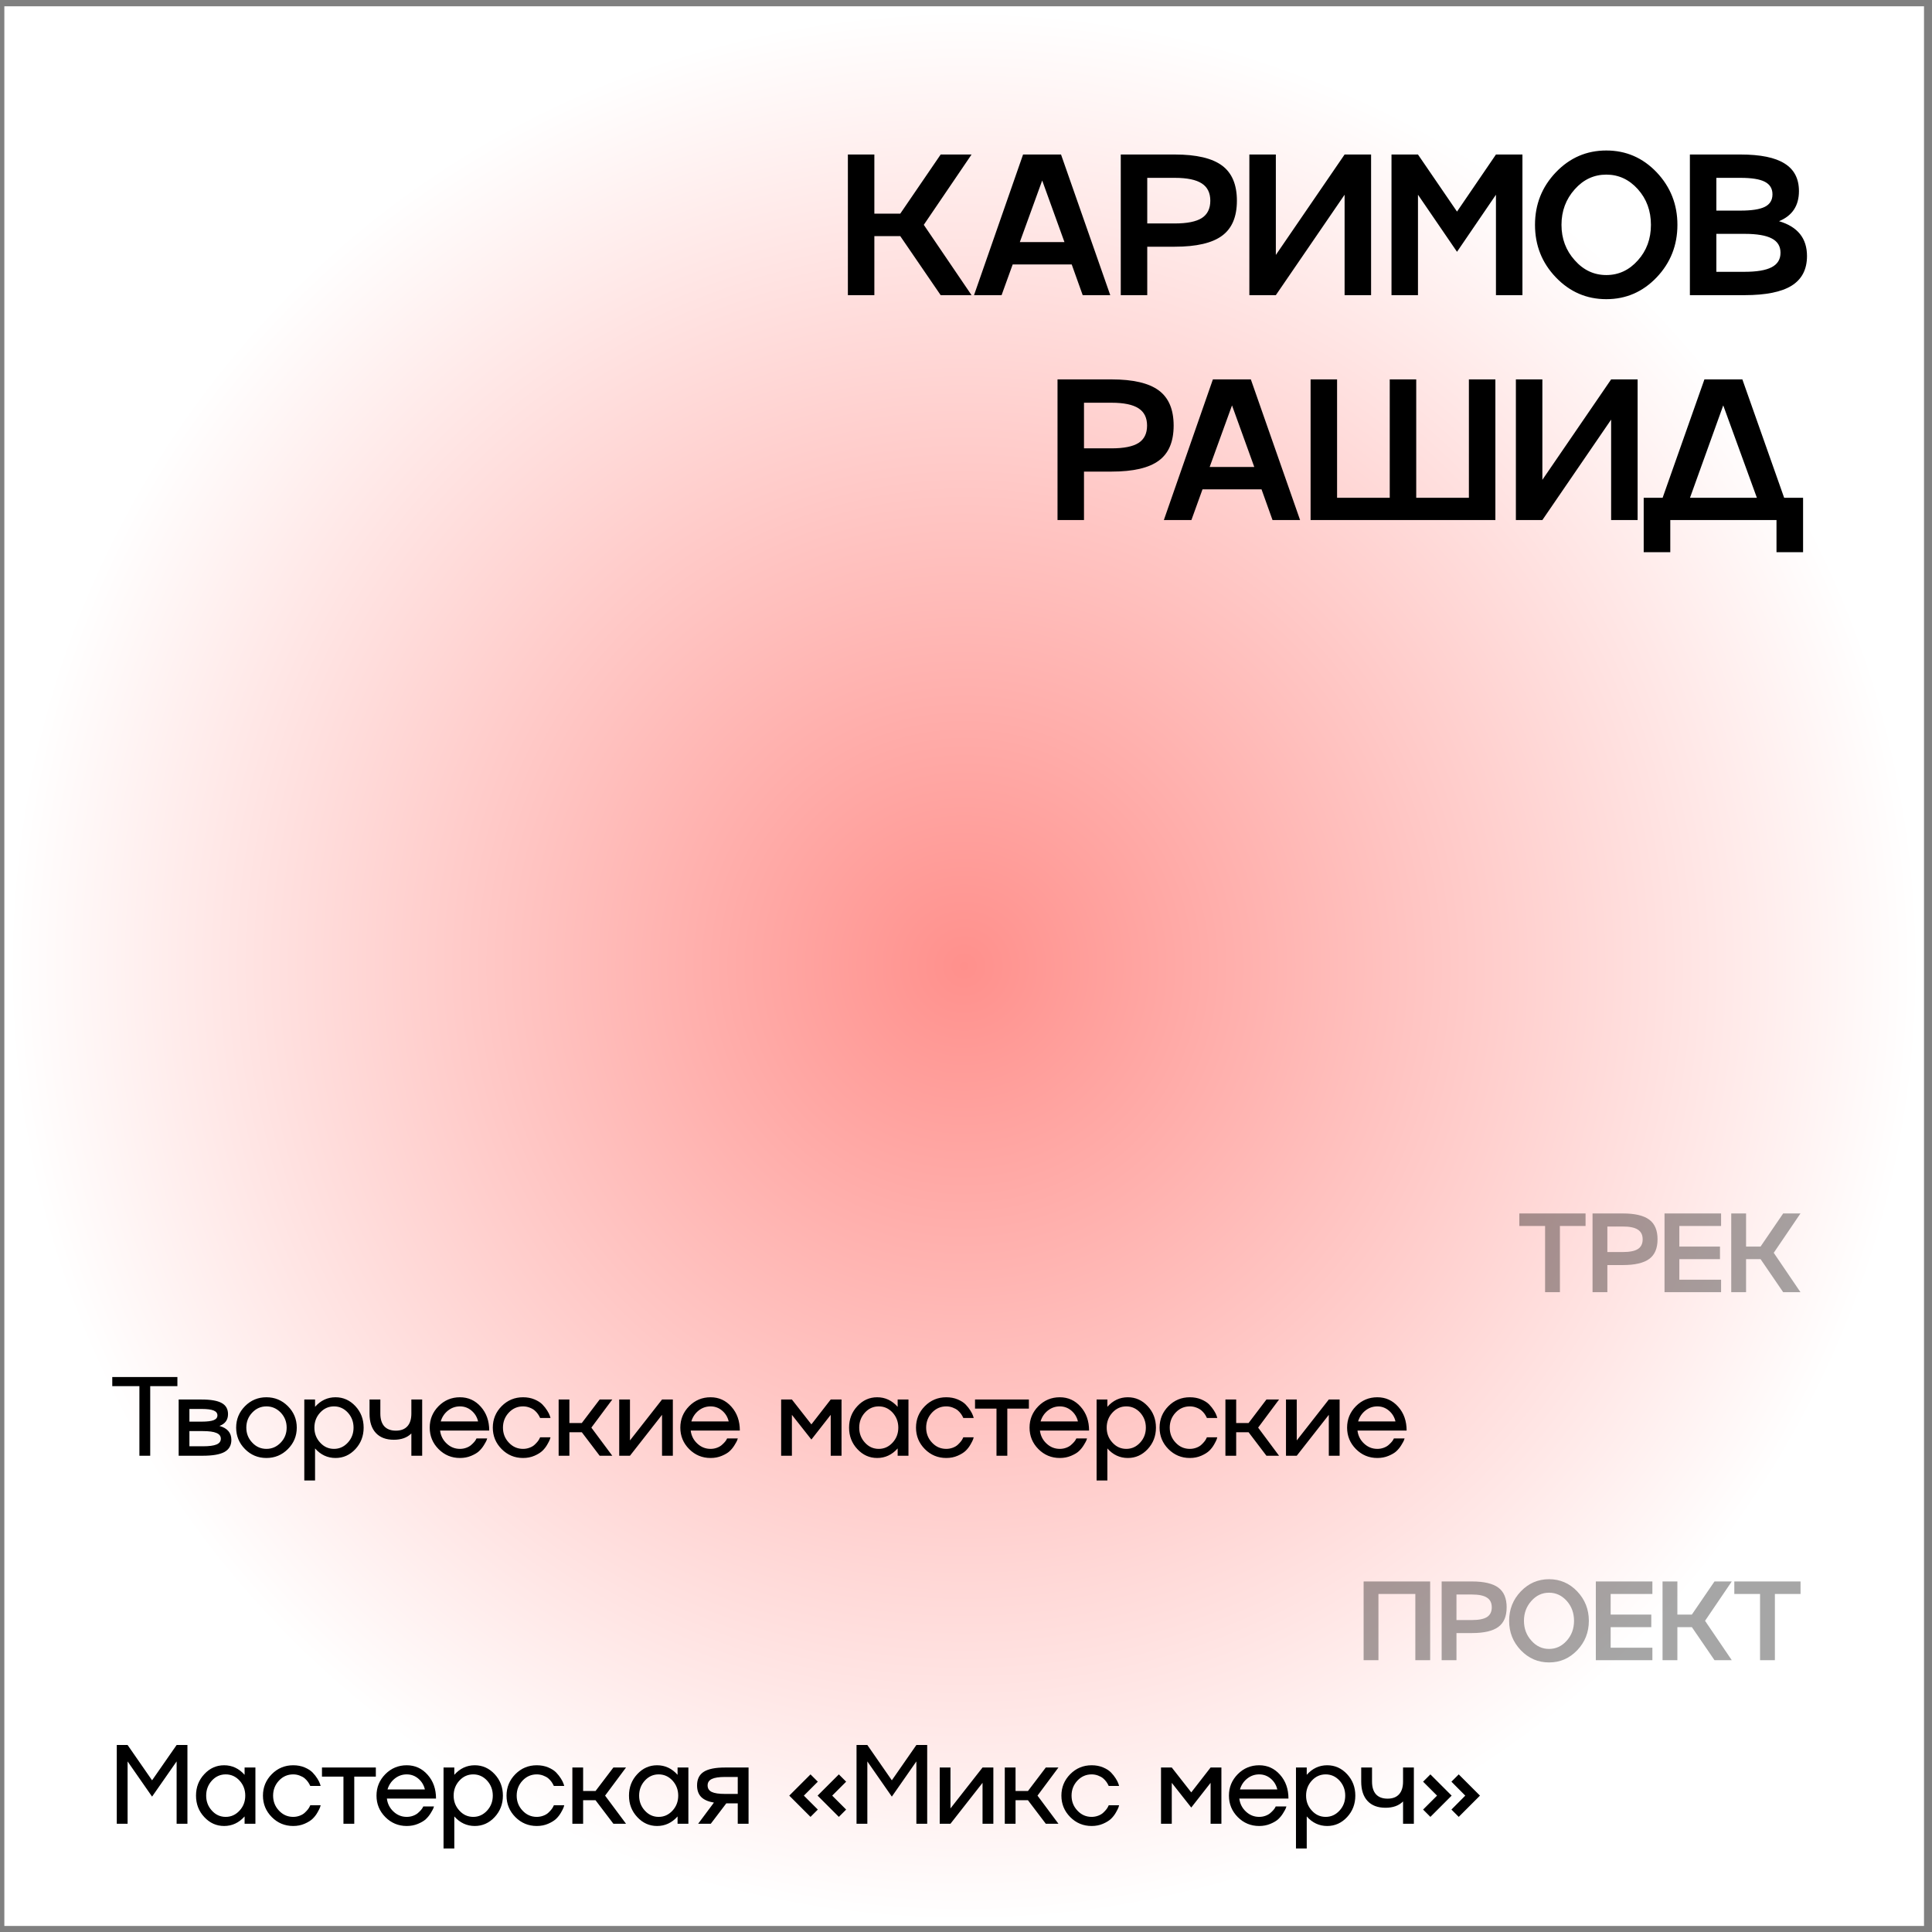
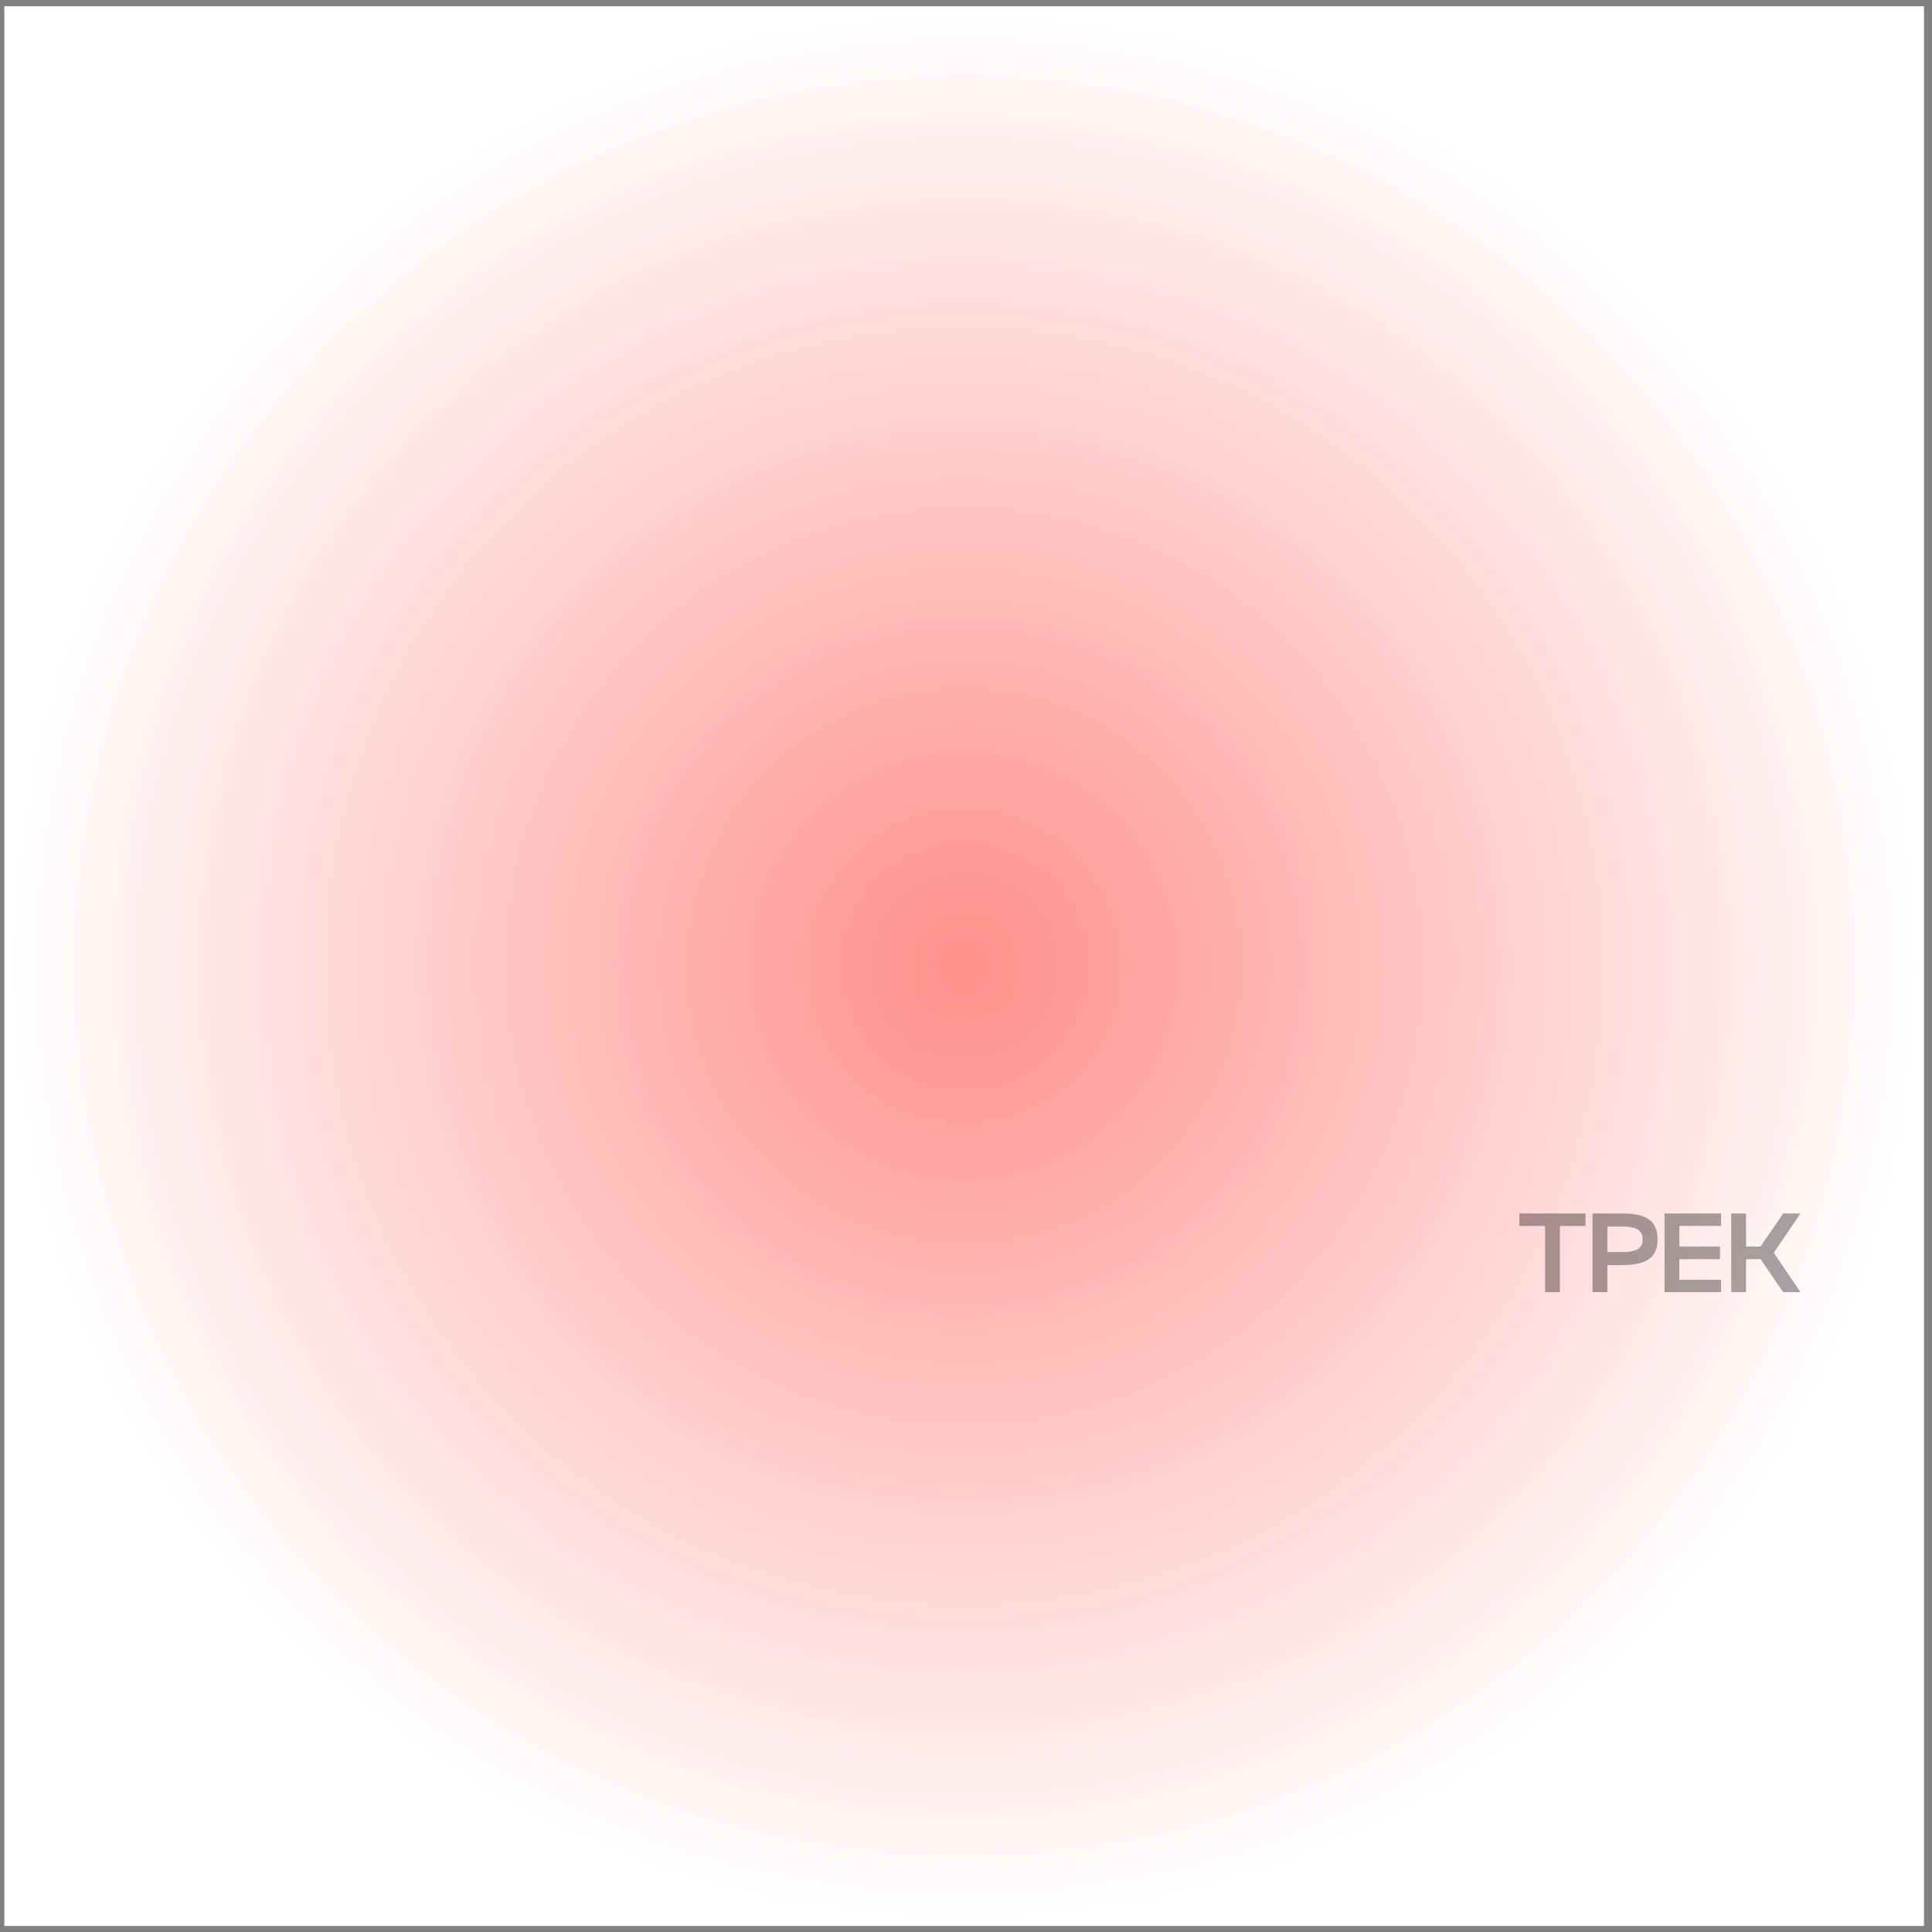
<svg xmlns="http://www.w3.org/2000/svg" width="189" height="189" viewBox="0 0 189 189" fill="none">
  <rect x="0" y="0" width="189" height="189" fill="#808080" stroke="none" />
  <rect width="187.793" height="187.793" transform="translate(0.425 0.616)" fill="url(#paint0_radial_930_1065)" />
  <path opacity="0.35" d="M152.601 126.409H151.15V119.932H148.631V118.707H155.109V119.932H152.601V126.409ZM155.792 118.707H158.751C159.933 118.707 160.796 118.909 161.34 119.314C161.881 119.715 162.151 120.356 162.151 121.237C162.151 122.118 161.881 122.757 161.34 123.154C160.799 123.555 159.936 123.756 158.751 123.756H157.242V126.409H155.792V118.707ZM157.242 122.483H158.751C159.424 122.483 159.917 122.384 160.228 122.188C160.54 121.987 160.695 121.67 160.695 121.237C160.695 120.807 160.54 120.492 160.228 120.292C159.917 120.087 159.424 119.985 158.751 119.985H157.242V122.483ZM168.366 118.707V119.932H164.284V121.946H168.259V123.176H164.284V125.19H168.366V126.409H162.834V118.707H168.366ZM174.441 118.707H176.133L173.518 122.558L176.133 126.409H174.441L172.229 123.176H170.811V126.409H169.36V118.707H170.811V121.946H172.229L174.441 118.707Z" fill="black" />
-   <path d="M14.695 142.409H13.637V135.599H10.983V134.707H17.354V135.599H14.695V142.409ZM21.468 139.493C22.245 139.711 22.634 140.166 22.634 140.857C22.634 141.394 22.41 141.788 21.963 142.039C21.515 142.286 20.804 142.409 19.83 142.409H17.478V136.909H19.723C20.625 136.909 21.28 137.024 21.689 137.253C22.1 137.479 22.306 137.84 22.306 138.338C22.306 138.904 22.027 139.289 21.468 139.493ZM19.723 137.833H18.53V139.074H19.723C20.267 139.074 20.661 139.025 20.904 138.929C21.148 138.832 21.27 138.676 21.27 138.461C21.27 138.243 21.146 138.084 20.899 137.983C20.652 137.883 20.26 137.833 19.723 137.833ZM18.53 141.485H19.83C20.453 141.485 20.904 141.426 21.184 141.308C21.463 141.19 21.603 141.002 21.603 140.744C21.603 140.486 21.459 140.298 21.173 140.18C20.89 140.058 20.442 139.998 19.83 139.998H18.53V141.485ZM23.967 137.559C24.543 136.979 25.241 136.689 26.061 136.689C26.881 136.689 27.581 136.979 28.161 137.559C28.741 138.139 29.032 138.839 29.032 139.659C29.032 140.479 28.741 141.179 28.161 141.759C27.581 142.339 26.881 142.629 26.061 142.629C25.241 142.629 24.543 142.339 23.967 141.759C23.39 141.176 23.102 140.476 23.102 139.659C23.102 138.843 23.39 138.143 23.967 137.559ZM24.676 141.125C25.055 141.534 25.519 141.738 26.067 141.738C26.604 141.738 27.069 141.534 27.463 141.125C27.85 140.721 28.043 140.232 28.043 139.659C28.043 139.086 27.85 138.596 27.463 138.188C27.069 137.783 26.604 137.581 26.067 137.581C25.522 137.581 25.059 137.783 24.676 138.188C24.289 138.596 24.096 139.086 24.096 139.659C24.096 140.232 24.289 140.721 24.676 141.125ZM32.824 136.689C33.58 136.689 34.228 136.979 34.769 137.559C35.306 138.139 35.574 138.839 35.574 139.659C35.574 140.479 35.306 141.179 34.769 141.759C34.228 142.339 33.58 142.629 32.824 142.629C32.04 142.629 31.372 142.318 30.821 141.695V144.832H29.768V136.909H30.821V137.624C31.372 137 32.04 136.689 32.824 136.689ZM31.32 141.125C31.689 141.534 32.14 141.738 32.674 141.738C33.2 141.738 33.651 141.534 34.027 141.125C34.4 140.721 34.586 140.232 34.586 139.659C34.586 139.09 34.4 138.599 34.027 138.188C33.651 137.783 33.2 137.581 32.674 137.581C32.144 137.581 31.693 137.783 31.32 138.188C30.944 138.596 30.756 139.086 30.756 139.659C30.756 140.232 30.944 140.721 31.32 141.125ZM40.242 138.284V136.909H41.3V142.409H40.242V140.229C39.831 140.64 39.259 140.846 38.529 140.846C37.766 140.846 37.179 140.624 36.767 140.18C36.355 139.736 36.15 139.104 36.15 138.284V136.909H37.208V138.284C37.208 138.828 37.337 139.244 37.594 139.53C37.856 139.813 38.233 139.955 38.728 139.955C39.218 139.955 39.592 139.813 39.85 139.53C40.112 139.244 40.242 138.828 40.242 138.284ZM44.996 141.738C45.208 141.738 45.408 141.704 45.598 141.636C45.791 141.568 45.951 141.48 46.076 141.373C46.316 141.165 46.477 140.982 46.559 140.825L46.613 140.717H47.66C47.625 140.825 47.601 140.893 47.591 140.921C47.558 141 47.472 141.154 47.333 141.383C47.204 141.595 47.046 141.788 46.86 141.963C46.688 142.125 46.432 142.277 46.092 142.42C45.759 142.56 45.394 142.629 44.996 142.629C44.176 142.629 43.478 142.339 42.902 141.759C42.325 141.176 42.037 140.476 42.037 139.659C42.037 138.843 42.325 138.143 42.902 137.559C43.478 136.979 44.176 136.689 44.996 136.689C45.809 136.689 46.49 136.999 47.037 137.618C47.585 138.234 47.859 139.009 47.859 139.944H43.052C43.113 140.449 43.328 140.873 43.697 141.217C44.065 141.564 44.499 141.738 44.996 141.738ZM44.996 137.581C44.559 137.581 44.167 137.718 43.82 137.994C43.476 138.27 43.242 138.623 43.117 139.052H46.769C46.669 138.623 46.452 138.268 46.119 137.989C45.793 137.717 45.419 137.581 44.996 137.581ZM51.168 141.738C51.387 141.738 51.598 141.7 51.802 141.625C52.006 141.55 52.171 141.453 52.296 141.335C52.54 141.109 52.703 140.903 52.785 140.717L52.839 140.604H53.854C53.847 140.626 53.825 140.698 53.789 140.819C53.75 140.927 53.668 141.09 53.542 141.308C53.413 141.537 53.254 141.743 53.064 141.926C52.875 142.105 52.615 142.266 52.286 142.409C51.949 142.556 51.577 142.629 51.168 142.629C50.348 142.629 49.65 142.339 49.074 141.759C48.497 141.176 48.209 140.476 48.209 139.659C48.209 138.843 48.497 138.143 49.074 137.559C49.65 136.979 50.348 136.689 51.168 136.689C51.58 136.689 51.953 136.759 52.286 136.898C52.626 137.042 52.887 137.21 53.07 137.403C53.249 137.59 53.401 137.783 53.526 137.983C53.652 138.18 53.739 138.354 53.789 138.504L53.854 138.714H52.839C52.771 138.563 52.696 138.431 52.613 138.316C52.524 138.191 52.416 138.075 52.291 137.967C52.162 137.86 51.996 137.769 51.791 137.693C51.591 137.618 51.383 137.581 51.168 137.581C50.624 137.581 50.16 137.783 49.777 138.188C49.394 138.599 49.203 139.09 49.203 139.659C49.203 140.232 49.394 140.721 49.777 141.125C50.157 141.534 50.621 141.738 51.168 141.738ZM58.662 136.909H59.897L57.851 139.659L59.897 142.409H58.662L56.916 140.11H55.702V142.409H54.65V136.909H55.702V139.208H56.916L58.662 136.909ZM61.627 140.911L64.764 136.909H65.822V142.409H64.764V138.408L61.627 142.409H60.575V136.909H61.627V140.911ZM69.513 141.738C69.724 141.738 69.924 141.704 70.114 141.636C70.308 141.568 70.467 141.48 70.592 141.373C70.832 141.165 70.993 140.982 71.076 140.825L71.129 140.717H72.177C72.141 140.825 72.118 140.893 72.107 140.921C72.075 141 71.989 141.154 71.849 141.383C71.72 141.595 71.563 141.788 71.376 141.963C71.204 142.125 70.948 142.277 70.608 142.42C70.275 142.56 69.91 142.629 69.513 142.629C68.693 142.629 67.994 142.339 67.418 141.759C66.841 141.176 66.553 140.476 66.553 139.659C66.553 138.843 66.841 138.143 67.418 137.559C67.994 136.979 68.693 136.689 69.513 136.689C70.326 136.689 71.006 136.999 71.554 137.618C72.102 138.234 72.375 139.009 72.375 139.944H67.568C67.629 140.449 67.844 140.873 68.213 141.217C68.582 141.564 69.015 141.738 69.513 141.738ZM69.513 137.581C69.076 137.581 68.684 137.718 68.336 137.994C67.993 138.27 67.758 138.623 67.633 139.052H71.285C71.185 138.623 70.968 138.268 70.635 137.989C70.309 137.717 69.935 137.581 69.513 137.581ZM79.375 139.342L81.266 136.909H82.324V142.409H81.266V138.408L79.375 140.825L77.469 138.408V142.409H76.416V136.909H77.469L79.375 139.342ZM87.814 137.624V136.909H88.872V142.409H87.814V141.695C87.259 142.318 86.591 142.629 85.811 142.629C85.055 142.629 84.409 142.339 83.871 141.759C83.331 141.183 83.061 140.483 83.061 139.659C83.061 138.836 83.331 138.136 83.871 137.559C84.409 136.979 85.055 136.689 85.811 136.689C86.591 136.689 87.259 137 87.814 137.624ZM84.613 141.125C84.981 141.534 85.433 141.738 85.966 141.738C86.493 141.738 86.944 141.534 87.32 141.125C87.692 140.721 87.878 140.232 87.878 139.659C87.878 139.09 87.692 138.599 87.32 138.188C86.944 137.783 86.493 137.581 85.966 137.581C85.436 137.581 84.985 137.783 84.613 138.188C84.24 138.599 84.054 139.09 84.054 139.659C84.054 140.232 84.24 140.721 84.613 141.125ZM92.568 141.738C92.786 141.738 92.998 141.7 93.202 141.625C93.406 141.55 93.571 141.453 93.696 141.335C93.939 141.109 94.102 140.903 94.185 140.717L94.238 140.604H95.254C95.246 140.626 95.225 140.698 95.189 140.819C95.15 140.927 95.067 141.09 94.942 141.308C94.813 141.537 94.654 141.743 94.464 141.926C94.274 142.105 94.015 142.266 93.685 142.409C93.349 142.556 92.976 142.629 92.568 142.629C91.748 142.629 91.05 142.339 90.473 141.759C89.897 141.176 89.609 140.476 89.609 139.659C89.609 138.843 89.897 138.143 90.473 137.559C91.05 136.979 91.748 136.689 92.568 136.689C92.98 136.689 93.352 136.759 93.685 136.898C94.025 137.042 94.287 137.21 94.469 137.403C94.648 137.59 94.8 137.783 94.926 137.983C95.051 138.18 95.139 138.354 95.189 138.504L95.254 138.714H94.238C94.17 138.563 94.095 138.431 94.013 138.316C93.923 138.191 93.816 138.075 93.691 137.967C93.562 137.86 93.395 137.769 93.191 137.693C92.99 137.618 92.783 137.581 92.568 137.581C92.024 137.581 91.56 137.783 91.177 138.188C90.794 138.599 90.602 139.09 90.602 139.659C90.602 140.232 90.794 140.721 91.177 141.125C91.556 141.534 92.02 141.738 92.568 141.738ZM98.541 142.409H97.483V137.801H95.383V136.909H100.652V137.801H98.541V142.409ZM103.677 141.738C103.888 141.738 104.088 141.704 104.278 141.636C104.472 141.568 104.631 141.48 104.756 141.373C104.996 141.165 105.157 140.982 105.24 140.825L105.293 140.717H106.341C106.305 140.825 106.282 140.893 106.271 140.921C106.239 141 106.153 141.154 106.013 141.383C105.884 141.595 105.727 141.788 105.54 141.963C105.369 142.125 105.113 142.277 104.772 142.42C104.439 142.56 104.074 142.629 103.677 142.629C102.857 142.629 102.158 142.339 101.582 141.759C101.005 141.176 100.717 140.476 100.717 139.659C100.717 138.843 101.005 138.143 101.582 137.559C102.158 136.979 102.857 136.689 103.677 136.689C104.489 136.689 105.17 136.999 105.718 137.618C106.266 138.234 106.539 139.009 106.539 139.944H101.732C101.793 140.449 102.008 140.873 102.377 141.217C102.746 141.564 103.179 141.738 103.677 141.738ZM103.677 137.581C103.24 137.581 102.848 137.718 102.5 137.994C102.157 138.27 101.922 138.623 101.797 139.052H105.449C105.349 138.623 105.132 138.268 104.799 137.989C104.473 137.717 104.099 137.581 103.677 137.581ZM110.332 136.689C111.088 136.689 111.736 136.979 112.276 137.559C112.814 138.139 113.082 138.839 113.082 139.659C113.082 140.479 112.814 141.179 112.276 141.759C111.736 142.339 111.088 142.629 110.332 142.629C109.548 142.629 108.88 142.318 108.329 141.695V144.832H107.276V136.909H108.329V137.624C108.88 137 109.548 136.689 110.332 136.689ZM108.828 141.125C109.197 141.534 109.648 141.738 110.182 141.738C110.708 141.738 111.159 141.534 111.535 141.125C111.908 140.721 112.094 140.232 112.094 139.659C112.094 139.09 111.908 138.599 111.535 138.188C111.159 137.783 110.708 137.581 110.182 137.581C109.652 137.581 109.201 137.783 108.828 138.188C108.452 138.596 108.264 139.086 108.264 139.659C108.264 140.232 108.452 140.721 108.828 141.125ZM116.397 141.738C116.615 141.738 116.826 141.7 117.03 141.625C117.235 141.55 117.399 141.453 117.525 141.335C117.768 141.109 117.931 140.903 118.013 140.717L118.067 140.604H119.082C119.075 140.626 119.054 140.698 119.018 140.819C118.978 140.927 118.896 141.09 118.771 141.308C118.642 141.537 118.482 141.743 118.293 141.926C118.103 142.105 117.843 142.266 117.514 142.409C117.177 142.556 116.805 142.629 116.397 142.629C115.577 142.629 114.878 142.339 114.302 141.759C113.725 141.176 113.437 140.476 113.437 139.659C113.437 138.843 113.725 138.143 114.302 137.559C114.878 136.979 115.577 136.689 116.397 136.689C116.808 136.689 117.181 136.759 117.514 136.898C117.854 137.042 118.115 137.21 118.298 137.403C118.477 137.59 118.629 137.783 118.755 137.983C118.88 138.18 118.968 138.354 119.018 138.504L119.082 138.714H118.067C117.999 138.563 117.924 138.431 117.842 138.316C117.752 138.191 117.645 138.075 117.519 137.967C117.39 137.86 117.224 137.769 117.02 137.693C116.819 137.618 116.612 137.581 116.397 137.581C115.852 137.581 115.389 137.783 115.006 138.188C114.622 138.599 114.431 139.09 114.431 139.659C114.431 140.232 114.622 140.721 115.006 141.125C115.385 141.534 115.849 141.738 116.397 141.738ZM123.89 136.909H125.125L123.079 139.659L125.125 142.409H123.89L122.144 140.11H120.931V142.409H119.878V136.909H120.931V139.208H122.144L123.89 136.909ZM126.856 140.911L129.992 136.909H131.05V142.409H129.992V138.408L126.856 142.409H125.803V136.909H126.856V140.911ZM134.741 141.738C134.952 141.738 135.153 141.704 135.342 141.636C135.536 141.568 135.695 141.48 135.821 141.373C136.06 141.165 136.222 140.982 136.304 140.825L136.358 140.717H137.405C137.369 140.825 137.346 140.893 137.335 140.921C137.303 141 137.217 141.154 137.077 141.383C136.948 141.595 136.791 141.788 136.605 141.963C136.433 142.125 136.177 142.277 135.837 142.42C135.504 142.56 135.138 142.629 134.741 142.629C133.921 142.629 133.223 142.339 132.646 141.759C132.07 141.176 131.781 140.476 131.781 139.659C131.781 138.843 132.07 138.143 132.646 137.559C133.223 136.979 133.921 136.689 134.741 136.689C135.554 136.689 136.234 136.999 136.782 137.618C137.33 138.234 137.604 139.009 137.604 139.944H132.797C132.857 140.449 133.072 140.873 133.441 141.217C133.81 141.564 134.243 141.738 134.741 141.738ZM134.741 137.581C134.304 137.581 133.912 137.718 133.565 137.994C133.221 138.27 132.986 138.623 132.861 139.052H136.513C136.413 138.623 136.196 138.268 135.863 137.989C135.538 137.717 135.163 137.581 134.741 137.581Z" fill="black" />
-   <path opacity="0.35" d="M133.398 162.409V154.707H139.907V162.409H138.457V155.932H134.848V162.409H133.398ZM141.031 154.707H143.99C145.172 154.707 146.035 154.909 146.579 155.314C147.12 155.715 147.39 156.356 147.39 157.237C147.39 158.118 147.12 158.757 146.579 159.154C146.038 159.555 145.175 159.756 143.99 159.756H142.481V162.409H141.031V154.707ZM142.481 158.483H143.99C144.663 158.483 145.156 158.384 145.467 158.188C145.779 157.987 145.934 157.67 145.934 157.237C145.934 156.807 145.779 156.492 145.467 156.292C145.156 156.087 144.663 155.985 143.99 155.985H142.481V158.483ZM148.776 155.679C149.539 154.884 150.459 154.487 151.537 154.487C152.615 154.487 153.533 154.884 154.293 155.679C155.052 156.481 155.431 157.441 155.431 158.558C155.431 159.679 155.052 160.639 154.293 161.437C153.533 162.232 152.615 162.629 151.537 162.629C150.459 162.629 149.539 162.232 148.776 161.437C148.014 160.642 147.632 159.682 147.632 158.558C147.632 157.437 148.014 156.478 148.776 155.679ZM149.808 160.497C150.284 161.038 150.86 161.308 151.537 161.308C152.214 161.308 152.79 161.04 153.267 160.502C153.743 159.972 153.981 159.324 153.981 158.558C153.981 157.792 153.743 157.142 153.267 156.608C152.787 156.075 152.21 155.808 151.537 155.808C150.86 155.808 150.284 156.077 149.808 156.614C149.324 157.154 149.083 157.803 149.083 158.558C149.083 159.314 149.324 159.96 149.808 160.497ZM161.646 154.707V155.932H157.564V157.946H161.539V159.176H157.564V161.19H161.646V162.409H156.114V154.707H161.646ZM167.722 154.707H169.413L166.798 158.558L169.413 162.409H167.722L165.509 159.176H164.091V162.409H162.64V154.707H164.091V157.946H165.509L167.722 154.707ZM173.63 162.409H172.18V155.932H169.661V154.707H176.139V155.932H173.63V162.409Z" fill="black" />
-   <path d="M14.877 174.161L17.278 170.707H18.336V178.409H17.278V172.313L14.877 175.756L12.482 172.313V178.409H11.424V170.707H12.482L14.877 174.161ZM23.928 173.624V172.909H24.986V178.409H23.928V177.695C23.373 178.318 22.706 178.629 21.925 178.629C21.169 178.629 20.523 178.339 19.986 177.759C19.445 177.183 19.175 176.483 19.175 175.659C19.175 174.836 19.445 174.136 19.986 173.559C20.523 172.979 21.169 172.689 21.925 172.689C22.706 172.689 23.373 173 23.928 173.624ZM20.727 177.125C21.096 177.534 21.547 177.738 22.081 177.738C22.607 177.738 23.058 177.534 23.434 177.125C23.807 176.721 23.993 176.232 23.993 175.659C23.993 175.09 23.807 174.599 23.434 174.188C23.058 173.783 22.607 173.581 22.081 173.581C21.551 173.581 21.1 173.783 20.727 174.188C20.355 174.599 20.169 175.09 20.169 175.659C20.169 176.232 20.355 176.721 20.727 177.125ZM28.682 177.738C28.901 177.738 29.112 177.7 29.316 177.625C29.52 177.55 29.685 177.453 29.81 177.335C30.054 177.109 30.217 176.903 30.299 176.717L30.353 176.604H31.368C31.361 176.626 31.339 176.698 31.303 176.819C31.264 176.927 31.182 177.09 31.056 177.308C30.928 177.537 30.768 177.743 30.578 177.926C30.389 178.105 30.129 178.266 29.8 178.409C29.463 178.556 29.091 178.629 28.682 178.629C27.863 178.629 27.164 178.339 26.588 177.759C26.011 177.176 25.723 176.476 25.723 175.659C25.723 174.843 26.011 174.143 26.588 173.559C27.164 172.979 27.863 172.689 28.682 172.689C29.094 172.689 29.467 172.759 29.8 172.898C30.14 173.042 30.401 173.21 30.584 173.403C30.763 173.59 30.915 173.783 31.04 173.983C31.166 174.18 31.253 174.354 31.303 174.504L31.368 174.714H30.353C30.285 174.563 30.21 174.431 30.127 174.316C30.038 174.191 29.93 174.075 29.805 173.967C29.676 173.86 29.51 173.769 29.305 173.693C29.105 173.618 28.897 173.581 28.682 173.581C28.138 173.581 27.674 173.783 27.291 174.188C26.908 174.599 26.717 175.09 26.717 175.659C26.717 176.232 26.908 176.721 27.291 177.125C27.671 177.534 28.135 177.738 28.682 177.738ZM34.656 178.409H33.598V173.801H31.497V172.909H36.767V173.801H34.656V178.409ZM39.791 177.738C40.002 177.738 40.203 177.704 40.393 177.636C40.586 177.568 40.745 177.48 40.871 177.373C41.111 177.165 41.272 176.982 41.354 176.825L41.408 176.717H42.455C42.419 176.825 42.396 176.893 42.385 176.921C42.353 177 42.267 177.154 42.128 177.383C41.999 177.595 41.841 177.788 41.655 177.963C41.483 178.125 41.227 178.277 40.887 178.42C40.554 178.56 40.189 178.629 39.791 178.629C38.971 178.629 38.273 178.339 37.696 177.759C37.12 177.176 36.832 176.476 36.832 175.659C36.832 174.843 37.12 174.143 37.696 173.559C38.273 172.979 38.971 172.689 39.791 172.689C40.604 172.689 41.284 172.999 41.832 173.618C42.38 174.234 42.654 175.009 42.654 175.944H37.847C37.908 176.449 38.123 176.873 38.491 177.217C38.86 177.564 39.293 177.738 39.791 177.738ZM39.791 173.581C39.354 173.581 38.962 173.718 38.615 173.994C38.271 174.27 38.037 174.623 37.911 175.052H41.564C41.463 174.623 41.247 174.268 40.914 173.989C40.588 173.717 40.214 173.581 39.791 173.581ZM46.447 172.689C47.202 172.689 47.85 172.979 48.391 173.559C48.928 174.139 49.197 174.839 49.197 175.659C49.197 176.479 48.928 177.179 48.391 177.759C47.85 178.339 47.202 178.629 46.447 178.629C45.662 178.629 44.995 178.318 44.443 177.695V180.832H43.39V172.909H44.443V173.624C44.995 173 45.662 172.689 46.447 172.689ZM44.943 177.125C45.312 177.534 45.763 177.738 46.296 177.738C46.823 177.738 47.274 177.534 47.65 177.125C48.022 176.721 48.208 176.232 48.208 175.659C48.208 175.09 48.022 174.599 47.65 174.188C47.274 173.783 46.823 173.581 46.296 173.581C45.766 173.581 45.315 173.783 44.943 174.188C44.567 174.596 44.379 175.086 44.379 175.659C44.379 176.232 44.567 176.721 44.943 177.125ZM52.511 177.738C52.73 177.738 52.941 177.7 53.145 177.625C53.349 177.55 53.514 177.453 53.639 177.335C53.883 177.109 54.045 176.903 54.128 176.717L54.182 176.604H55.197C55.19 176.626 55.168 176.698 55.132 176.819C55.093 176.927 55.011 177.09 54.885 177.308C54.756 177.537 54.597 177.743 54.407 177.926C54.217 178.105 53.958 178.266 53.628 178.409C53.292 178.556 52.919 178.629 52.511 178.629C51.691 178.629 50.993 178.339 50.416 177.759C49.84 177.176 49.552 176.476 49.552 175.659C49.552 174.843 49.84 174.143 50.416 173.559C50.993 172.979 51.691 172.689 52.511 172.689C52.923 172.689 53.295 172.759 53.628 172.898C53.968 173.042 54.23 173.21 54.413 173.403C54.592 173.59 54.744 173.783 54.869 173.983C54.994 174.18 55.082 174.354 55.132 174.504L55.197 174.714H54.182C54.114 174.563 54.038 174.431 53.956 174.316C53.867 174.191 53.759 174.075 53.634 173.967C53.505 173.86 53.338 173.769 53.134 173.693C52.934 173.618 52.726 173.581 52.511 173.581C51.967 173.581 51.503 173.783 51.12 174.188C50.737 174.599 50.545 175.09 50.545 175.659C50.545 176.232 50.737 176.721 51.12 177.125C51.5 177.534 51.963 177.738 52.511 177.738ZM60.005 172.909H61.24L59.194 175.659L61.24 178.409H60.005L58.259 176.11H57.045V178.409H55.992V172.909H57.045V175.208H58.259L60.005 172.909ZM66.284 173.624V172.909H67.342V178.409H66.284V177.695C65.729 178.318 65.061 178.629 64.281 178.629C63.525 178.629 62.879 178.339 62.342 177.759C61.801 177.183 61.531 176.483 61.531 175.659C61.531 174.836 61.801 174.136 62.342 173.559C62.879 172.979 63.525 172.689 64.281 172.689C65.061 172.689 65.729 173 66.284 173.624ZM63.083 177.125C63.452 177.534 63.903 177.738 64.436 177.738C64.963 177.738 65.414 177.534 65.79 177.125C66.162 176.721 66.348 176.232 66.348 175.659C66.348 175.09 66.162 174.599 65.79 174.188C65.414 173.783 64.963 173.581 64.436 173.581C63.906 173.581 63.455 173.783 63.083 174.188C62.71 174.599 62.524 175.09 62.524 175.659C62.524 176.232 62.71 176.721 63.083 177.125ZM70.931 172.909H73.229V178.409H72.171V176.417H71.049L69.534 178.409H68.299L69.84 176.341C69.275 176.245 68.857 176.06 68.589 175.788C68.324 175.512 68.191 175.136 68.191 174.66C68.191 174.051 68.41 173.607 68.847 173.328C69.284 173.049 69.978 172.909 70.931 172.909ZM70.931 175.493H72.171V173.833H70.931C70.336 173.833 69.903 173.899 69.631 174.032C69.359 174.164 69.223 174.374 69.223 174.66C69.223 174.954 69.357 175.167 69.625 175.299C69.894 175.428 70.329 175.493 70.931 175.493ZM79.289 173.581L80.004 174.295L78.639 175.659L80.004 177.023L79.289 177.738L77.211 175.659L79.289 173.581ZM82.775 174.295L81.411 175.659L82.775 177.023L82.061 177.738L79.982 175.659L82.061 173.581L82.775 174.295ZM87.245 174.161L89.645 170.707H90.704V178.409H89.645V172.313L87.245 175.756L84.849 172.313V178.409H83.791V170.707H84.849L87.245 174.161ZM92.981 176.911L96.118 172.909H97.176V178.409H96.118V174.408L92.981 178.409H91.929V172.909H92.981V176.911ZM102.306 172.909H103.542L101.495 175.659L103.542 178.409H102.306L100.561 176.11H99.347V178.409H98.294V172.909H99.347V175.208H100.561L102.306 172.909ZM106.792 177.738C107.01 177.738 107.222 177.7 107.426 177.625C107.63 177.55 107.794 177.453 107.92 177.335C108.163 177.109 108.326 176.903 108.409 176.717L108.462 176.604H109.477C109.47 176.626 109.449 176.698 109.413 176.819C109.374 176.927 109.291 177.09 109.166 177.308C109.037 177.537 108.878 177.743 108.688 177.926C108.498 178.105 108.239 178.266 107.909 178.409C107.572 178.556 107.2 178.629 106.792 178.629C105.972 178.629 105.274 178.339 104.697 177.759C104.121 177.176 103.832 176.476 103.832 175.659C103.832 174.843 104.121 174.143 104.697 173.559C105.274 172.979 105.972 172.689 106.792 172.689C107.204 172.689 107.576 172.759 107.909 172.898C108.249 173.042 108.511 173.21 108.693 173.403C108.872 173.59 109.024 173.783 109.15 173.983C109.275 174.18 109.363 174.354 109.413 174.504L109.477 174.714H108.462C108.394 174.563 108.319 174.431 108.237 174.316C108.147 174.191 108.04 174.075 107.914 173.967C107.786 173.86 107.619 173.769 107.415 173.693C107.214 173.618 107.007 173.581 106.792 173.581C106.248 173.581 105.784 173.783 105.401 174.188C105.018 174.599 104.826 175.09 104.826 175.659C104.826 176.232 105.018 176.721 105.401 177.125C105.78 177.534 106.244 177.738 106.792 177.738ZM116.536 175.342L118.427 172.909H119.485V178.409H118.427V174.408L116.536 176.825L114.63 174.408V178.409H113.577V172.909H114.63L116.536 175.342ZM123.181 177.738C123.392 177.738 123.593 177.704 123.783 177.636C123.976 177.568 124.135 177.48 124.261 177.373C124.501 177.165 124.662 176.982 124.744 176.825L124.798 176.717H125.845C125.809 176.825 125.786 176.893 125.775 176.921C125.743 177 125.657 177.154 125.517 177.383C125.389 177.595 125.231 177.788 125.045 177.963C124.873 178.125 124.617 178.277 124.277 178.42C123.944 178.56 123.578 178.629 123.181 178.629C122.361 178.629 121.663 178.339 121.086 177.759C120.51 177.176 120.222 176.476 120.222 175.659C120.222 174.843 120.51 174.143 121.086 173.559C121.663 172.979 122.361 172.689 123.181 172.689C123.994 172.689 124.674 172.999 125.222 173.618C125.77 174.234 126.044 175.009 126.044 175.944H121.237C121.298 176.449 121.512 176.873 121.881 177.217C122.25 177.564 122.683 177.738 123.181 177.738ZM123.181 173.581C122.744 173.581 122.352 173.718 122.005 173.994C121.661 174.27 121.426 174.623 121.301 175.052H124.953C124.853 174.623 124.637 174.268 124.304 173.989C123.978 173.717 123.604 173.581 123.181 173.581ZM129.836 172.689C130.592 172.689 131.24 172.979 131.781 173.559C132.318 174.139 132.586 174.839 132.586 175.659C132.586 176.479 132.318 177.179 131.781 177.759C131.24 178.339 130.592 178.629 129.836 178.629C129.052 178.629 128.384 178.318 127.833 177.695V180.832H126.78V172.909H127.833V173.624C128.384 173 129.052 172.689 129.836 172.689ZM128.333 177.125C128.701 177.534 129.153 177.738 129.686 177.738C130.212 177.738 130.664 177.534 131.04 177.125C131.412 176.721 131.598 176.232 131.598 175.659C131.598 175.09 131.412 174.599 131.04 174.188C130.664 173.783 130.212 173.581 129.686 173.581C129.156 173.581 128.705 173.783 128.333 174.188C127.957 174.596 127.769 175.086 127.769 175.659C127.769 176.232 127.957 176.721 128.333 177.125ZM137.255 174.284V172.909H138.313V178.409H137.255V176.229C136.843 176.64 136.272 176.846 135.541 176.846C134.779 176.846 134.191 176.624 133.779 176.18C133.368 175.736 133.162 175.104 133.162 174.284V172.909H134.22V174.284C134.22 174.828 134.349 175.244 134.607 175.53C134.868 175.813 135.246 175.955 135.74 175.955C136.231 175.955 136.605 175.813 136.863 175.53C137.124 175.244 137.255 174.828 137.255 174.284ZM141.987 174.295L142.702 173.581L144.78 175.659L142.702 177.738L141.987 177.023L143.341 175.659L141.987 174.295ZM139.216 174.295L139.93 173.581L142.009 175.659L139.93 177.738L139.216 177.023L140.58 175.659L139.216 174.295Z" fill="black" />
-   <path d="M92.022 15.115H95.044L90.371 21.994L95.044 28.874H92.022L88.069 23.098H85.535V28.874H82.945V15.115H85.535V20.901H88.069L92.022 15.115ZM108.612 28.874H105.916L104.842 25.871H99.066L97.981 28.874H95.285L100.083 15.115H103.796L108.612 28.874ZM104.132 23.683L101.954 17.657L99.766 23.683H104.132ZM109.64 15.115H114.927C117.038 15.115 118.58 15.476 119.552 16.199C120.518 16.916 121.001 18.061 121.001 19.634C121.001 21.208 120.518 22.349 119.552 23.059C118.586 23.776 117.044 24.134 114.927 24.134H112.231V28.874H109.64V15.115ZM112.231 21.86H114.927C116.13 21.86 117.009 21.684 117.566 21.332C118.122 20.974 118.4 20.408 118.4 19.634C118.4 18.866 118.122 18.304 117.566 17.945C117.009 17.581 116.13 17.398 114.927 17.398H112.231V21.86ZM124.811 24.94L131.537 15.115H134.128V28.874H131.537V19.049L124.811 28.874H122.22V15.115H124.811V24.94ZM142.534 20.699L146.343 15.115H148.934V28.874H146.343V19.049L142.534 24.633L138.715 19.049V28.874H136.125V15.115H138.715L142.534 20.699ZM152.207 16.852C153.569 15.431 155.213 14.722 157.139 14.722C159.064 14.722 160.705 15.431 162.061 16.852C163.417 18.284 164.095 19.999 164.095 21.994C164.095 23.997 163.417 25.711 162.061 27.137C160.705 28.557 159.064 29.267 157.139 29.267C155.213 29.267 153.569 28.557 152.207 27.137C150.844 25.717 150.163 24.003 150.163 21.994C150.163 19.992 150.844 18.278 152.207 16.852ZM154.049 25.458C154.9 26.424 155.93 26.907 157.139 26.907C158.348 26.907 159.377 26.427 160.228 25.468C161.079 24.521 161.504 23.363 161.504 21.994C161.504 20.626 161.079 19.465 160.228 18.512C159.371 17.558 158.341 17.082 157.139 17.082C155.93 17.082 154.9 17.562 154.049 18.521C153.185 19.487 152.754 20.645 152.754 21.994C152.754 23.344 153.185 24.499 154.049 25.458ZM174.036 21.639C175.859 22.177 176.771 23.312 176.771 25.046C176.771 26.351 176.272 27.316 175.274 27.943C174.276 28.564 172.738 28.874 170.659 28.874H165.315V15.115H170.266C172.217 15.115 173.656 15.409 174.583 15.998C175.517 16.58 175.984 17.478 175.984 18.694C175.984 20.12 175.335 21.102 174.036 21.639ZM170.266 17.398H167.905V20.603H170.266C171.366 20.603 172.162 20.479 172.655 20.229C173.147 19.98 173.394 19.573 173.394 19.01C173.394 18.448 173.144 18.038 172.645 17.782C172.153 17.526 171.359 17.398 170.266 17.398ZM167.905 26.59H170.659C171.862 26.59 172.748 26.44 173.317 26.14C173.893 25.839 174.18 25.369 174.18 24.729C174.18 24.089 173.896 23.622 173.326 23.328C172.757 23.027 171.868 22.877 170.659 22.877H167.905V26.59ZM103.453 37.115H108.739C110.85 37.115 112.392 37.476 113.364 38.199C114.33 38.916 114.813 40.06 114.813 41.634C114.813 43.208 114.33 44.349 113.364 45.059C112.398 45.776 110.857 46.134 108.739 46.134H106.043V50.874H103.453V37.115ZM106.043 43.86H108.739C109.942 43.86 110.822 43.684 111.378 43.332C111.935 42.974 112.213 42.408 112.213 41.634C112.213 40.867 111.935 40.304 111.378 39.945C110.822 39.581 109.942 39.398 108.739 39.398H106.043V43.86ZM127.182 50.874H124.486L123.411 47.871H117.635L116.551 50.874H113.855L118.652 37.115H122.365L127.182 50.874ZM122.701 45.683L120.523 39.657L118.336 45.683H122.701ZM143.696 48.696V37.115H146.287V50.874H128.21V37.115H130.801V48.696H135.953V37.115H138.544V48.696H143.696ZM150.884 46.94L157.61 37.115H160.201V50.874H157.61V41.049L150.884 50.874H148.293V37.115H150.884V46.94ZM166.736 37.115H170.449L174.537 48.696H176.388V54.021H173.788V50.874H163.397V54.021H160.797V48.696H162.648L166.736 37.115ZM168.578 39.657L165.325 48.696H171.869L168.578 39.657Z" fill="black" />
  <defs>
    <radialGradient id="paint0_radial_930_1065" cx="0" cy="0" r="1" gradientUnits="userSpaceOnUse" gradientTransform="translate(93.897 93.897) rotate(90) scale(93.897)">
      <stop stop-color="#FF908C" />
      <stop offset="1" stop-color="white" />
    </radialGradient>
  </defs>
</svg>